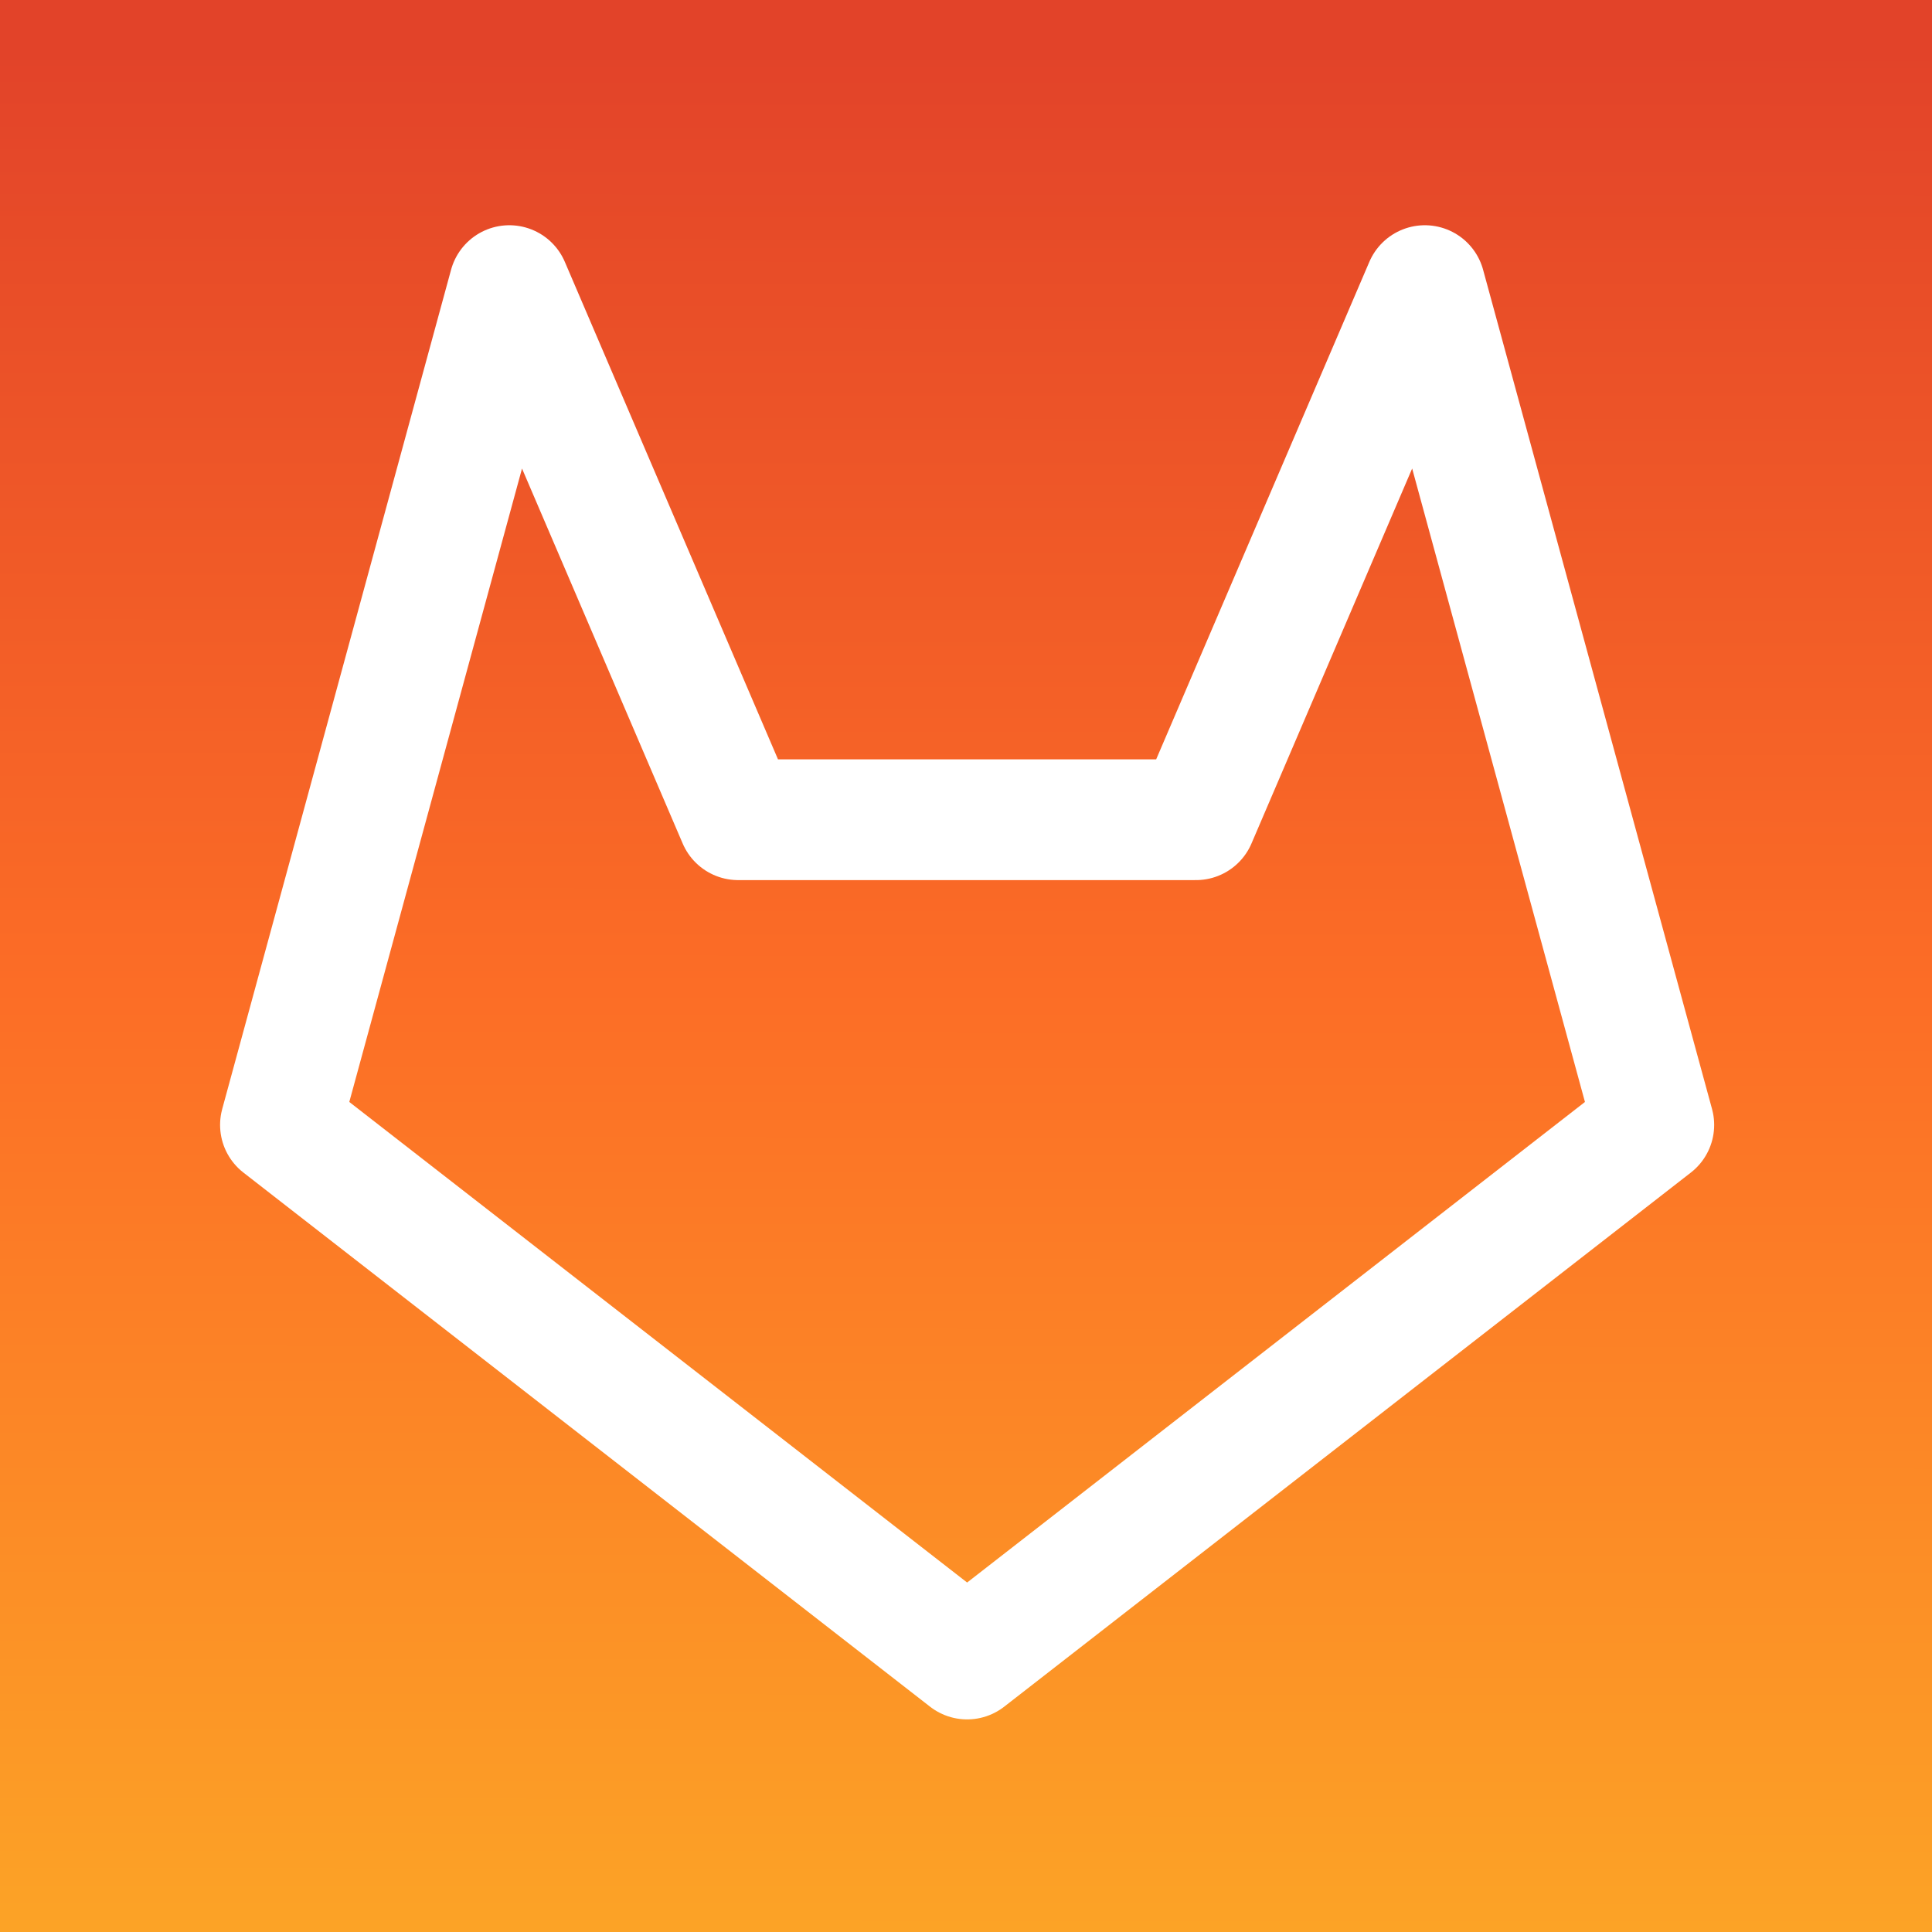
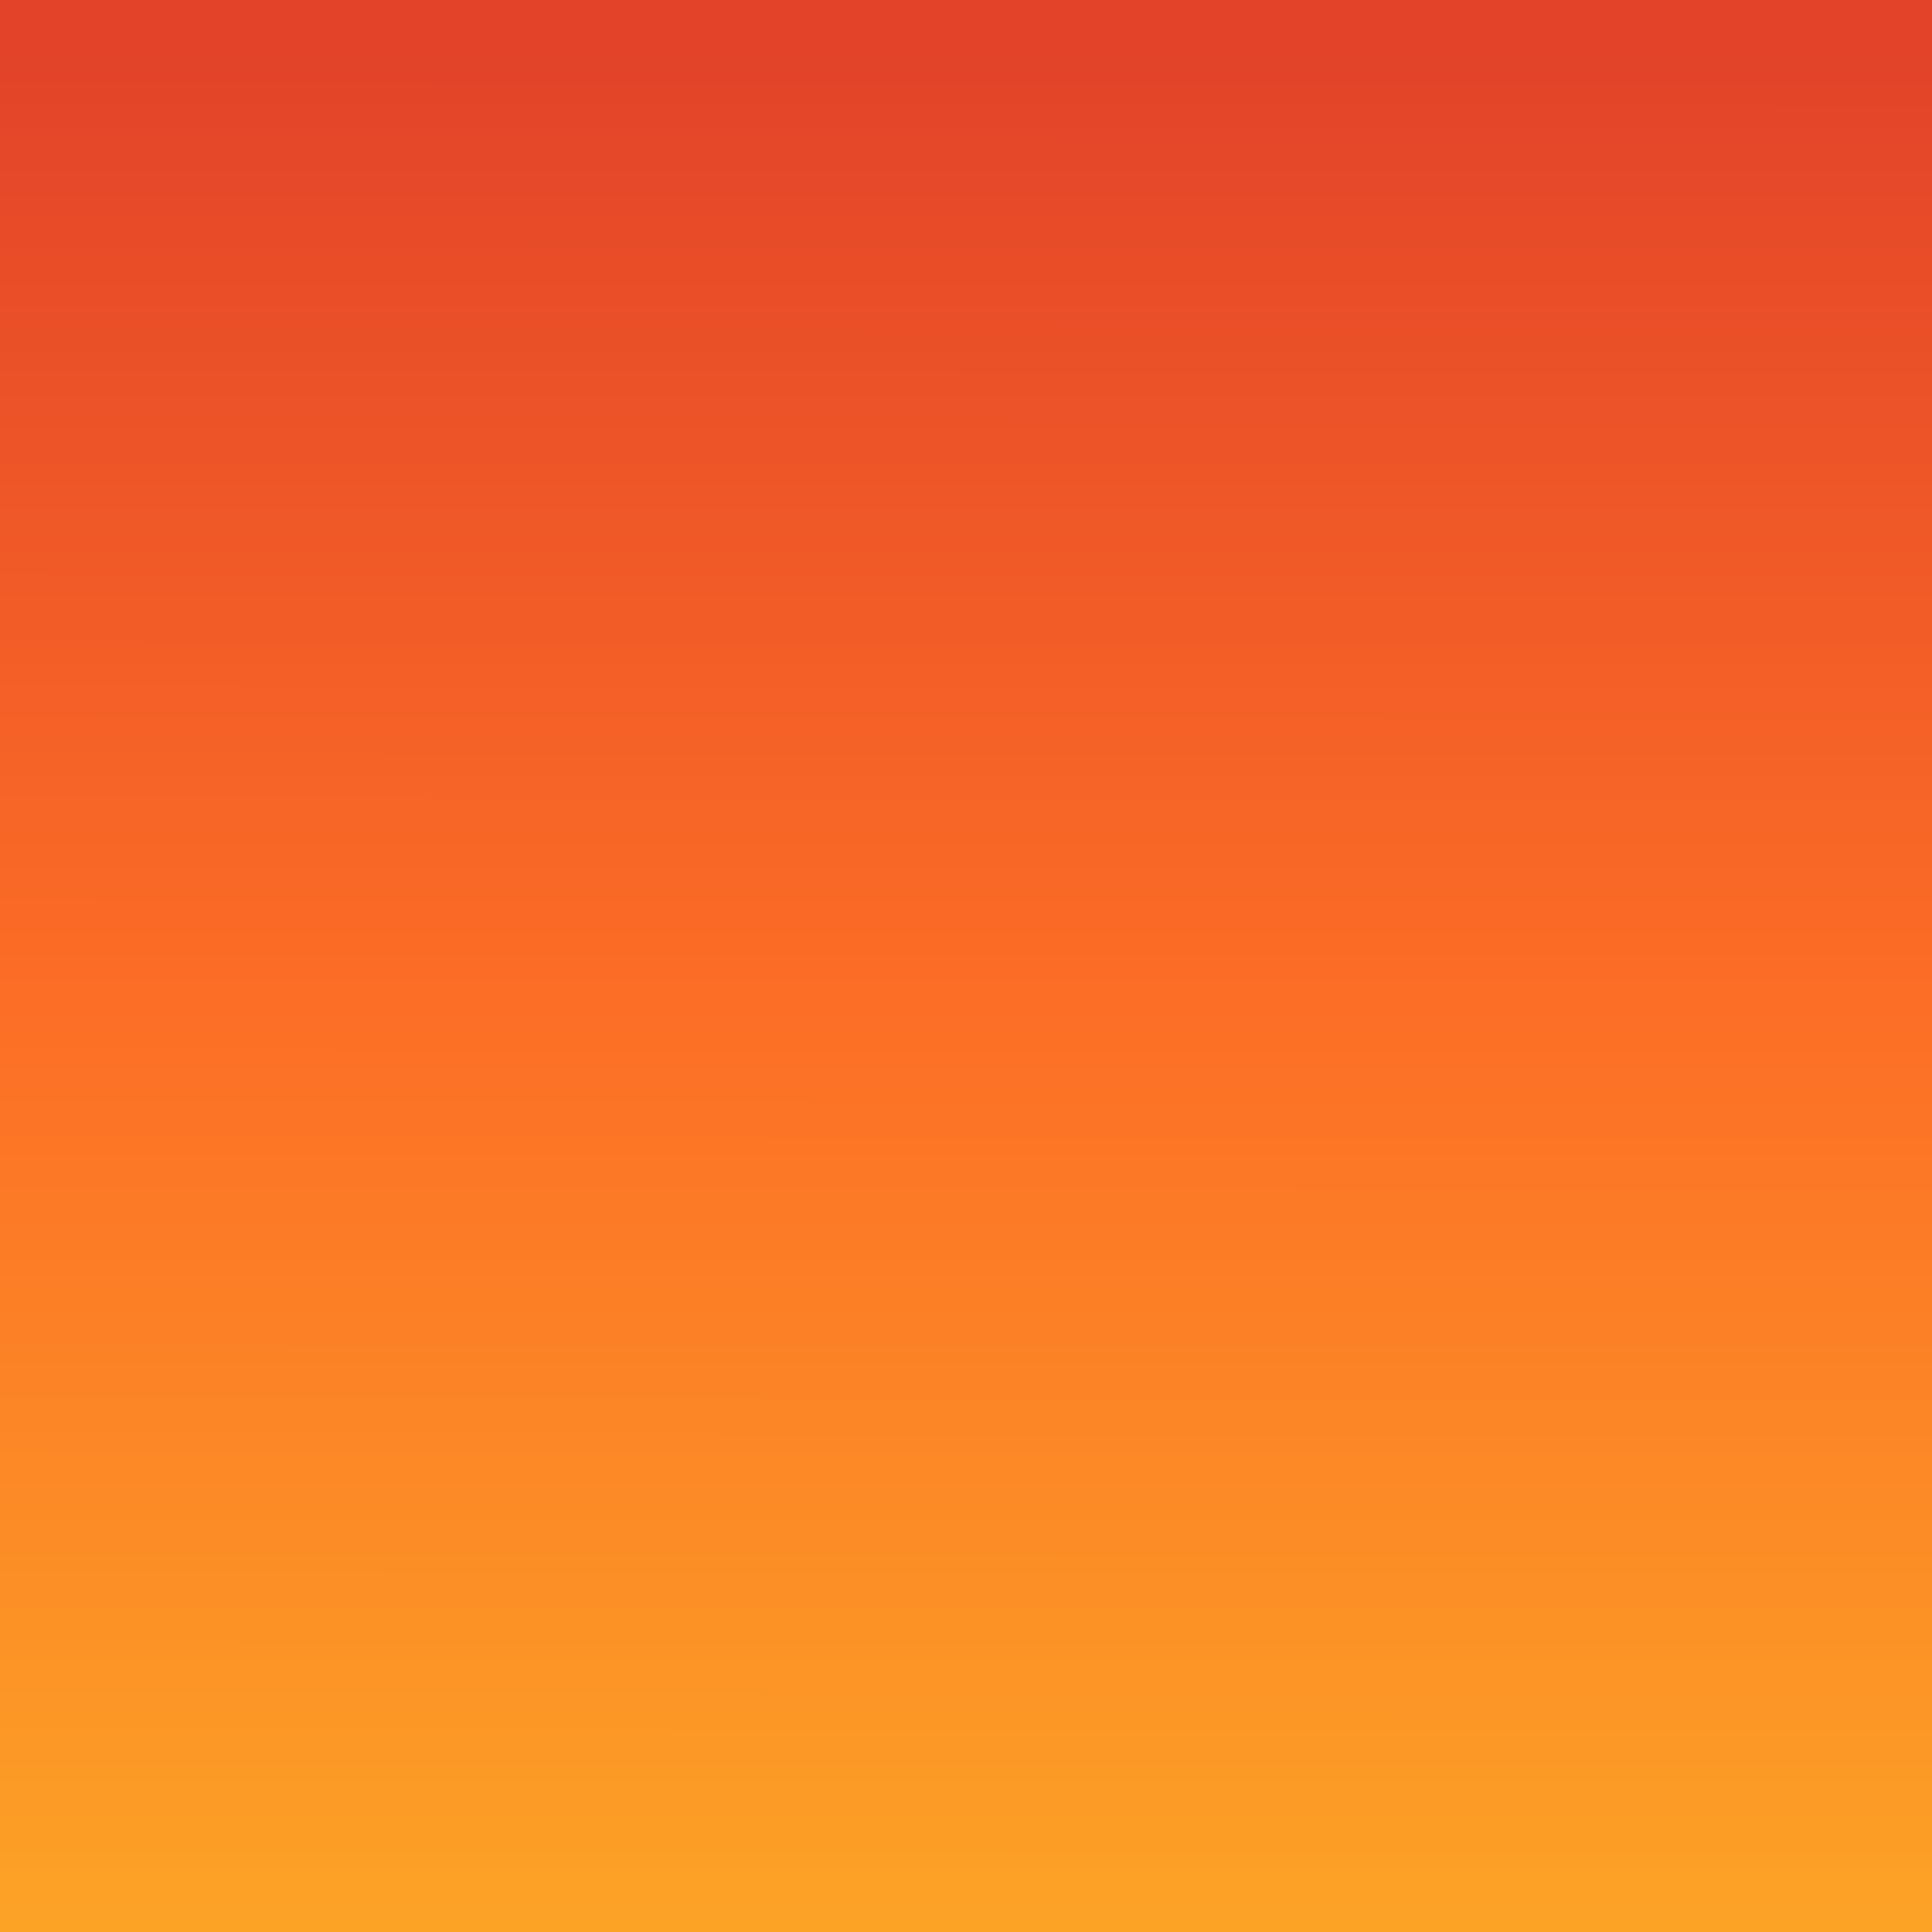
<svg xmlns="http://www.w3.org/2000/svg" class="icon icon-tabler icon-tabler-brand-gitlab" width="44" height="44" fill="none" stroke="#2c3e50" stroke-linecap="round" stroke-linejoin="round" stroke-width="1.5" version="1.1" viewBox="0 0 24 24" xml:space="preserve">
  <rect x="0" y="0" width="24" height="24" fill="#333333" stroke="none" />
  <defs>
    <linearGradient id="linearGradient3" x1="12.229" x2="12.215" y1=".612" y2="23.967" gradientUnits="userSpaceOnUse">
      <stop stop-color="#e24329" offset="0" />
      <stop stop-color="#fc6d26" offset=".5" />
      <stop stop-color="#fca326" offset="1" />
    </linearGradient>
  </defs>
  <path d="M0 0h24v24H0z" fill="url(#linearGradient3)" stroke="none" />
-   <path d="m20.544 13.974-8.53 6.635-8.53-6.635 2.843-10.426 2.843 6.635h5.687l2.843-6.635z" stroke="#fff" stroke-width="1.5" />
</svg>